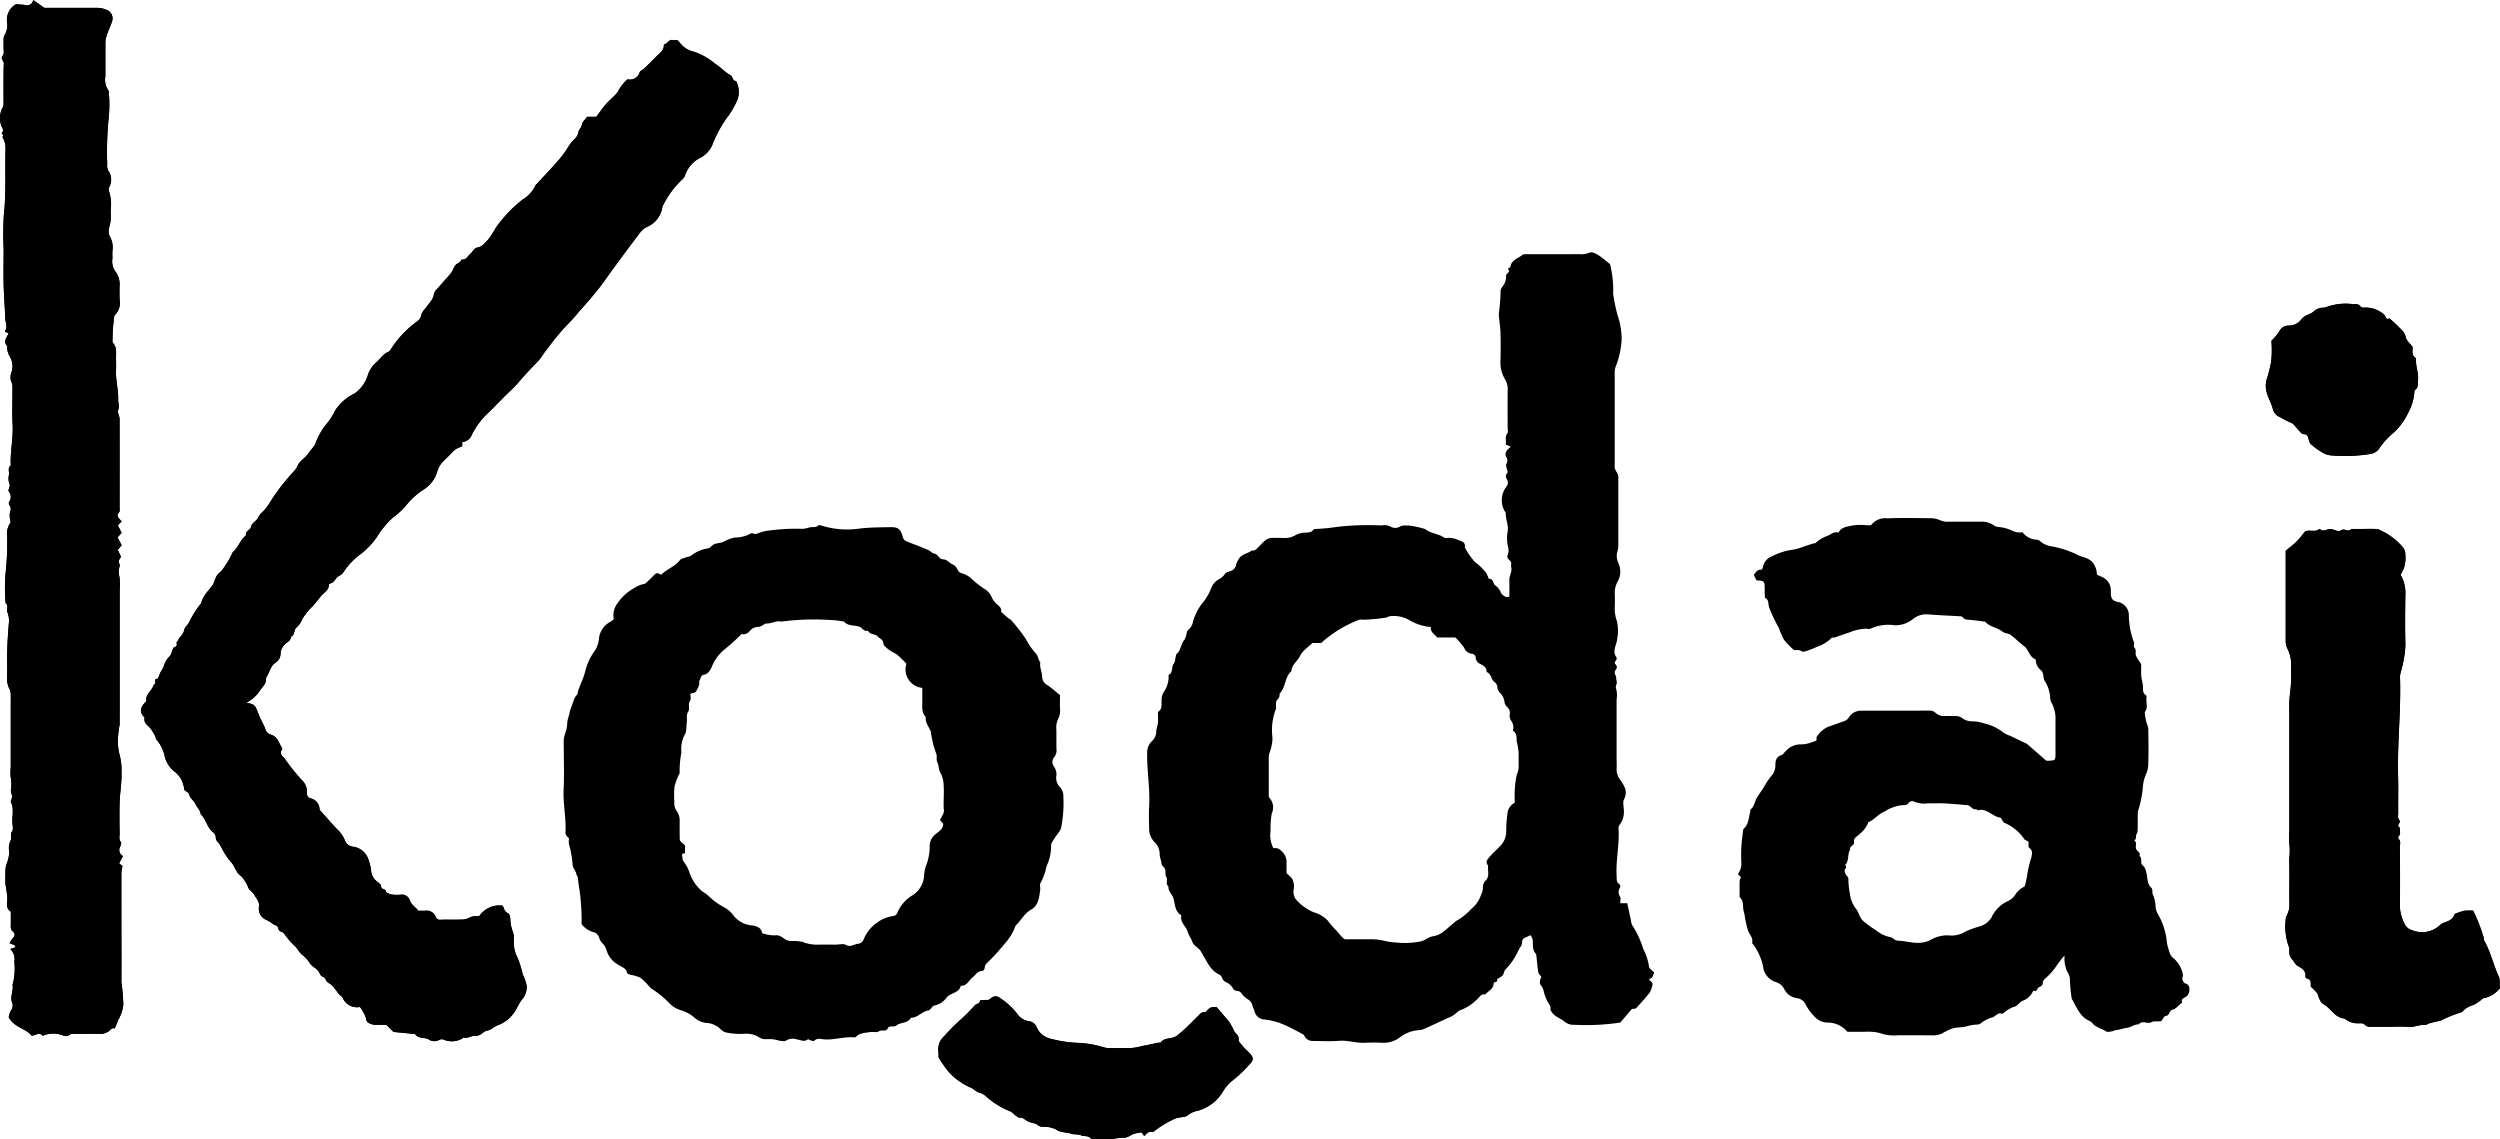
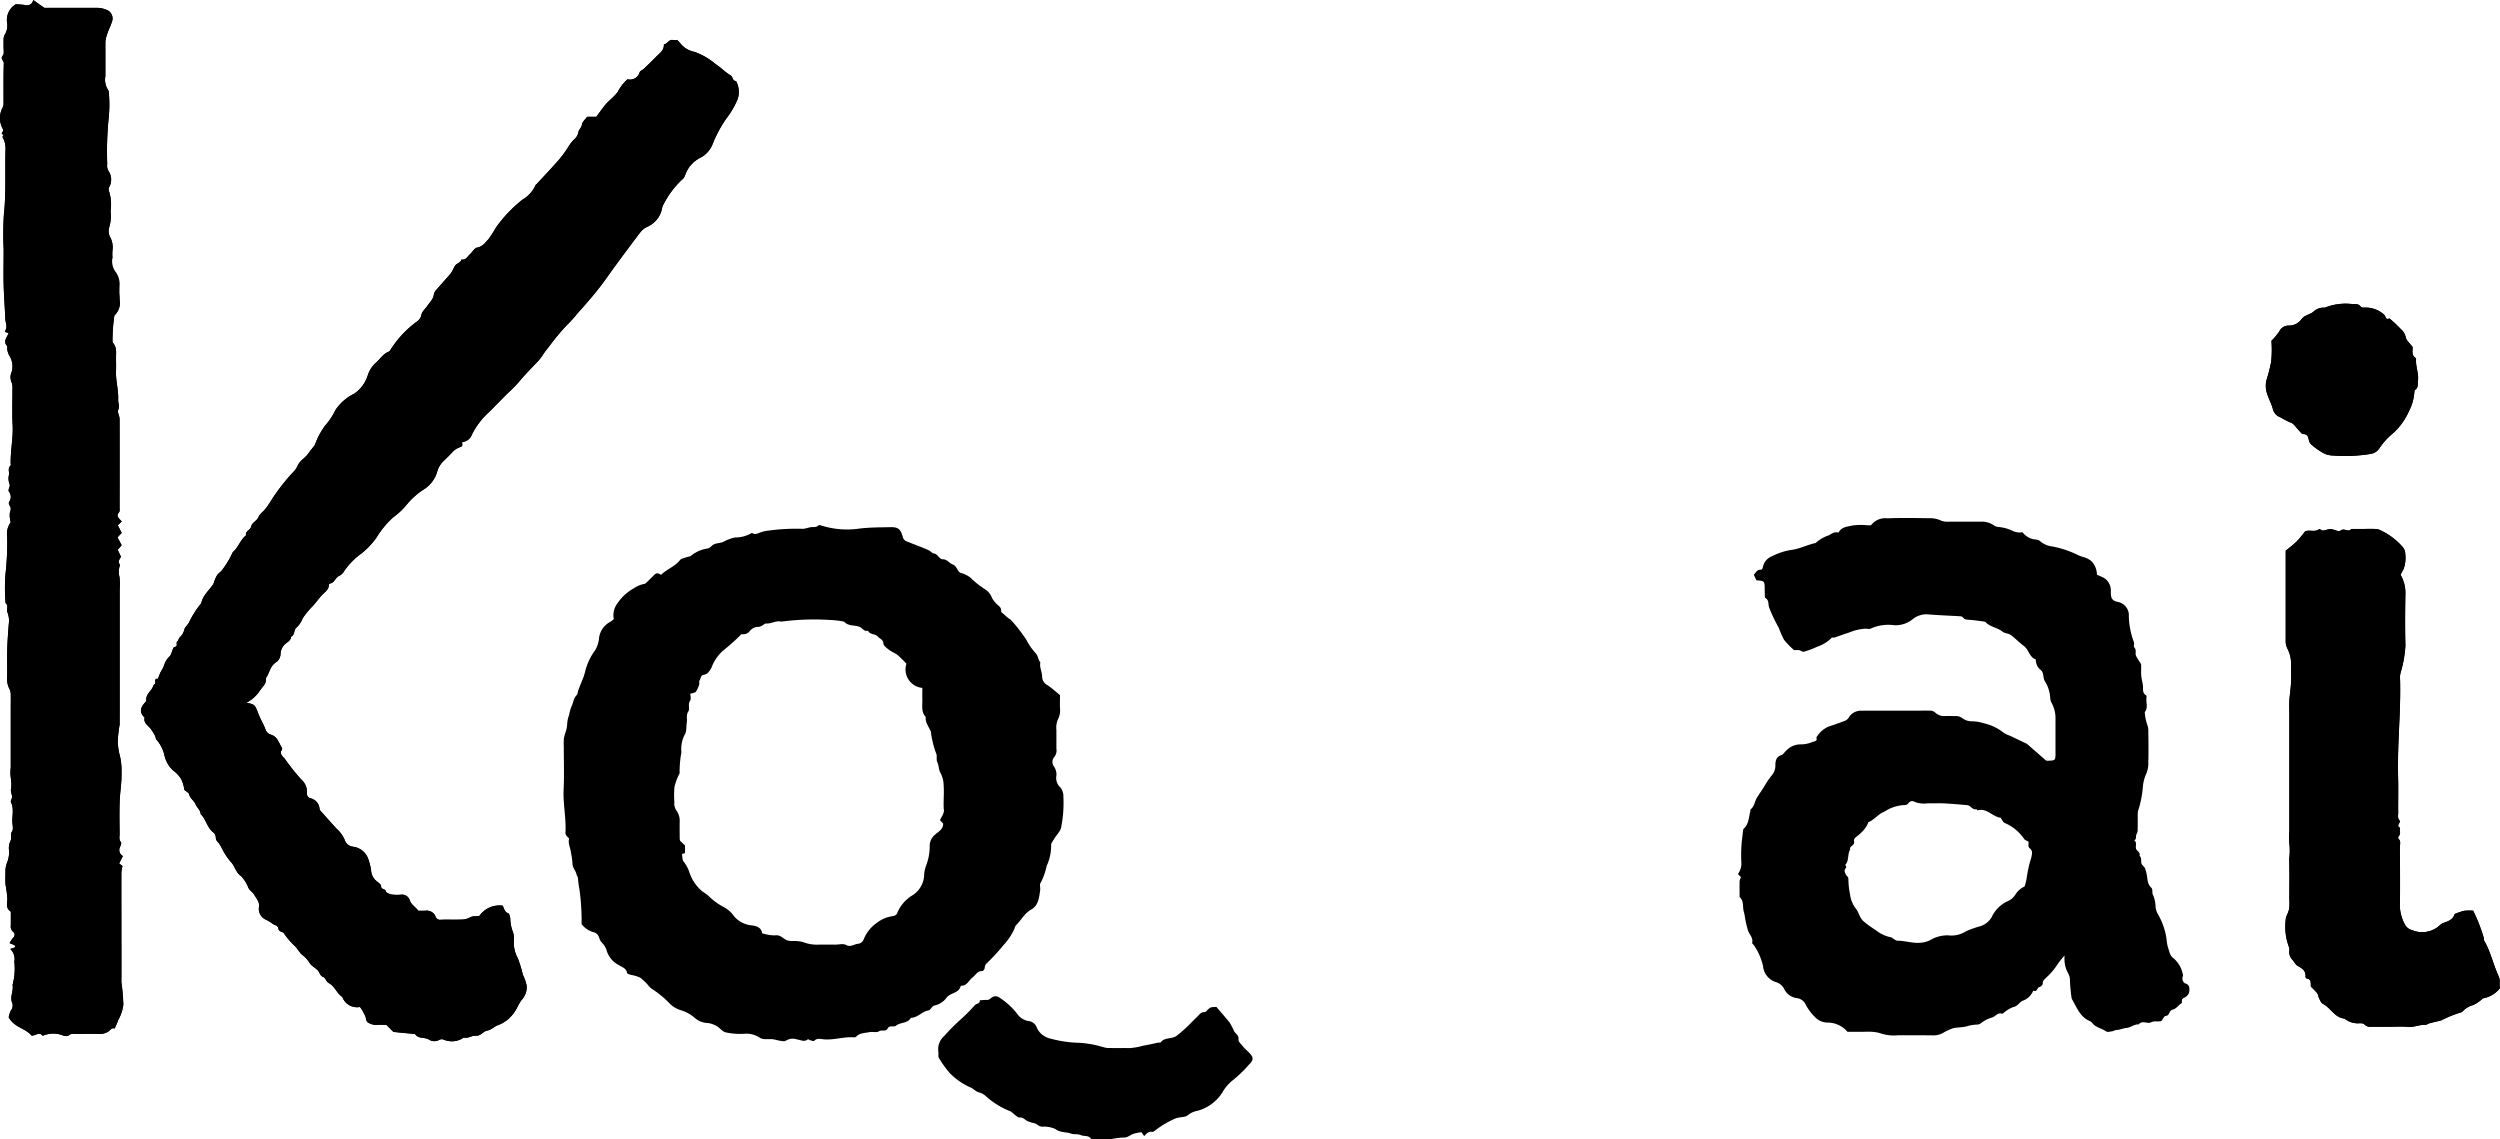
<svg xmlns="http://www.w3.org/2000/svg" id="グループ_828" data-name="グループ 828" width="180" height="82.022" viewBox="0 0 180 82.022">
  <defs>
    <clipPath id="clip-path">
      <rect id="長方形_310" data-name="長方形 310" width="180" height="82.022" fill="none" />
    </clipPath>
  </defs>
  <g id="グループ_827" data-name="グループ 827" clip-path="url(#clip-path)">
    <path id="パス_498" data-name="パス 498" d="M97.142,93.762l1.469.144c.039,0,.1.005.114.03.238.329.645.2.947.355a.731.731,0,0,0,.807.03.365.365,0,0,1,.3,0,1.508,1.508,0,0,0,1.3-.066c.054-.026.113-.1.154-.085.305.082.556-.161.847-.133.348.033.535-.315.808-.364.33-.059.521-.309.8-.4a2.406,2.406,0,0,0,1.143-.891c.235-.3.34-.677.605-.979a1.35,1.35,0,0,0,.309-.962,3.055,3.055,0,0,0-.273-.79,9.148,9.148,0,0,0-.368-1.2,2.3,2.3,0,0,1-.282-1.235,1.474,1.474,0,0,0-.055-.617,2.828,2.828,0,0,1-.2-.946c0-.149-.061-.4-.156-.43-.28-.1-.28-.356-.394-.548a1.75,1.75,0,0,0-1.675.738c-.232.052-.477-.023-.715.129a1.345,1.345,0,0,1-.645.136c-.47.019-.942-.006-1.413.012a.34.34,0,0,1-.367-.188.681.681,0,0,0-.769-.46c-.167,0-.335,0-.49,0-.2-.275-.5-.422-.607-.746a.6.6,0,0,0-.649-.412,3.037,3.037,0,0,1-.641-.008c-.162-.03-.429-.132-.439-.223-.024-.23-.343-.1-.342-.38,0-.151-.277-.3-.427-.455a1.063,1.063,0,0,1-.291-.652,3.916,3.916,0,0,0-.214-.873,1.344,1.344,0,0,0-1.1-.865.7.7,0,0,1-.594-.5,2.2,2.2,0,0,0-.577-.79c-.383-.417-.759-.841-1.136-1.264a.3.3,0,0,1-.093-.152.831.831,0,0,0-.646-.776.329.329,0,0,1-.258-.371,1.194,1.194,0,0,0-.407-.979,15.032,15.032,0,0,1-1.2-1.51c-.12-.139-.414-.346-.195-.644a.138.138,0,0,0,0-.125c-.223-.347-.313-.806-.783-.95a.583.583,0,0,1-.41-.4c-.127-.352-.335-.675-.47-1.025-.29-.751-.28-.754-.9-.876a2.635,2.635,0,0,0,1.008-.926c.175-.242.457-.485.4-.855.257-.36.3-.852.711-1.123a.746.746,0,0,0,.341-.633,1.031,1.031,0,0,1,.383-.737c.154-.122.367-.232.37-.484.3-.121.179-.494.406-.669A1.725,1.725,0,0,0,90.615,64a5.208,5.208,0,0,1,.75-.912c.2-.237.393-.48.591-.718s.549-.407.548-.8c0-.03.053-.082.087-.087.326-.054.377-.431.661-.551a.888.888,0,0,0,.363-.356,5.089,5.089,0,0,1,1.21-1.235,5.448,5.448,0,0,0,1.123-1.188,6.436,6.436,0,0,1,1.18-1.426,5.3,5.3,0,0,0,1-.945A5.217,5.217,0,0,1,99.35,54.7a2.263,2.263,0,0,0,.935-1.208,1.715,1.715,0,0,1,.525-.878c.182-.181.37-.357.543-.547a1.377,1.377,0,0,1,.659-.427c.034-.009.061-.048.095-.077V51.29a.794.794,0,0,0,.684-.509,5.5,5.5,0,0,1,1.119-1.531c.286-.257.548-.542.82-.815.257-.257.5-.526.775-.769a8.262,8.262,0,0,0,.746-.781c.437-.511.9-.988,1.367-1.473a4.212,4.212,0,0,0,.321-.443,4.643,4.643,0,0,1,.333-.439,17.471,17.471,0,0,1,1.342-1.633,9.438,9.438,0,0,0,.838-.926c.561-.619,1.107-1.248,1.617-1.908.348-.45.665-.924,1-1.382.618-.837,1.234-1.675,1.867-2.5a1.366,1.366,0,0,1,.48-.381,1.823,1.823,0,0,0,1.078-1.331.865.865,0,0,1,.128-.331,6.462,6.462,0,0,1,1.287-1.719.721.721,0,0,0,.245-.344,2.183,2.183,0,0,1,1.115-1.26,1.923,1.923,0,0,0,.823-.87A9.14,9.14,0,0,1,121.122,28a5.99,5.99,0,0,0,.815-1.4,1.623,1.623,0,0,0-.119-1.3c-.269,0-.209-.313-.4-.412a3.974,3.974,0,0,1-.541-.4,6.811,6.811,0,0,0-.585-.45,4.762,4.762,0,0,0-1.455-.833,1.747,1.747,0,0,1-1.07-.669,1.847,1.847,0,0,0-.188-.19,1.715,1.715,0,0,1-.31,0c-.3-.054-.385.3-.643.313.032.414-.283.618-.525.863q-.441.446-.893.881c-.1.1-.285.158-.327.273a.72.72,0,0,1-.872.5,3.154,3.154,0,0,0-.707.915c-.241.322-.58.57-.848.875-.24.274-.443.581-.691.911h-.66c-.134.187-.348.359-.376.558-.034.234-.233.375-.252.536a.871.871,0,0,1-.3.525,2.976,2.976,0,0,0-.421.53,6.785,6.785,0,0,1-.764,1.032c-.484.556-.995,1.088-1.494,1.631-.043.047-.106.086-.124.141a2.281,2.281,0,0,1-.923,1.01,9.682,9.682,0,0,0-1.921,2.024,8.41,8.41,0,0,1-.521.812c-.233.249-.426.55-.835.621-.19.033-.329.319-.506.474s-.29.447-.613.377c-.057.242-.325.267-.449.437a2.375,2.375,0,0,0-.145.261,1.808,1.808,0,0,1-.178.311c-.327.381-.667.751-.994,1.132a.755.755,0,0,0-.219.354c-.03.359-.287.573-.465.838-.147.219-.39.415-.433.651a.764.764,0,0,1-.343.5A7.458,7.458,0,0,0,96.94,44.66a.332.332,0,0,1-.136.134c-.413.162-.622.557-.945.821a2.036,2.036,0,0,0-.565.922,2.5,2.5,0,0,1-.959,1.275,3.425,3.425,0,0,0-1.368,1.2,4.589,4.589,0,0,1-.73,1.1,5.34,5.34,0,0,0-.668,1.207,2.131,2.131,0,0,1-.094.217c-.145.2-.313.382-.449.586-.219.33-.614.5-.772.889a1.548,1.548,0,0,1-.269.4,14.139,14.139,0,0,0-1.726,2.24,4.12,4.12,0,0,1-.316.447c-.16.214-.4.35-.515.622-.112.254-.46.37-.526.681-.053.247-.433.3-.358.612-.366.287-.512.741-.817,1.075-.069.076-.165.15-.191.241a5.97,5.97,0,0,1-.681,1.131c-.086.163-.286.262-.394.418a2.6,2.6,0,0,0-.215.487,1.007,1.007,0,0,1-.065.165c-.3.453-.752.807-.863,1.377,0,.017-.03.029-.044.046a6.7,6.7,0,0,0-.832,1.325c-.085.181-.286.318-.335.5a1.136,1.136,0,0,1-.328.575c-.084.078-.1.229-.191.3-.127.1.106.356-.2.4-.092.012-.149.292-.223.448a.729.729,0,0,1-.108.21,1.441,1.441,0,0,0-.414.666,3,3,0,0,1-.247.475c-.076.159-.135.326-.2.49-.349-.039-.075.319-.258.407-.071.034-.091.17-.141.255-.173.291-.489.514-.43.915a.077.077,0,0,1-.024.053c-.35.358-.568.727-.1,1.158-.1.392.231.55.423.79a3.978,3.978,0,0,1,.345.562c.038.068.021.18.071.224a2.582,2.582,0,0,1,.593,1.171,2.06,2.06,0,0,0,.636,1.078,2.145,2.145,0,0,1,.558.6,2.488,2.488,0,0,1,.233.784c.146.127.315.2.34.31.071.307.36.465.46.711s.363.435.377.732c.4.362.451.967.9,1.3a.5.5,0,0,1,.187.362c-.009.207.119.3.224.428a2.757,2.757,0,0,1,.185.308,4.909,4.909,0,0,0,.65,1.007c.325.311.373.8.756,1.046a.471.471,0,0,1,.123.141,2.494,2.494,0,0,1,.373.614c.077.276.337.372.453.585.151.278.407.5.342.892a.857.857,0,0,0,.5.909,2.511,2.511,0,0,1,.461.275c.144.131.414.114.444.38.027.239.319.188.4.337a5.577,5.577,0,0,0,.822.944c.163.184.284.409.462.575a2.181,2.181,0,0,1,.526.546c.155.3.493.405.681.669.1.139.113.322.334.4.16.059.226.352.388.433.451.226.575.752.985,1a1.123,1.123,0,0,0,1.274.725,3.783,3.783,0,0,1,.4.709c.056.18.036.368.252.453a1.142,1.142,0,0,0,.526.132c.251-.02.5-.005.72-.005l.5.5" transform="translate(-68.825 -19.47)" />
-     <path id="パス_499" data-name="パス 499" d="M.619,23.983c-.12.327-.415.583-.109.928.032.036.008.124.008.187a1.3,1.3,0,0,0,.155.514,1.421,1.421,0,0,1,.169,1.163.954.954,0,0,0,0,.779.793.793,0,0,1,.057.3c0,.92-.035,1.843.013,2.761.049.933-.168,1.845-.139,2.773,0,.043.018.108,0,.125-.228.186-.1.437-.122.657a1.205,1.205,0,0,0,.016.631c.136.239-.137.422-.015.608a.6.6,0,0,1,0,.736.261.261,0,0,0,.032.235c.15.2.087.362.022.576a1.78,1.78,0,0,0,.065.631c0,.033-.029.075-.054.1a1.409,1.409,0,0,0-.2.945,19.828,19.828,0,0,1-.1,2.52,12,12,0,0,0-.023,2.115c0,.06,0,.141.035.175.189.182.044.409.095.605a1.868,1.868,0,0,1,.131.654c-.058.666-.108,1.333-.129,2-.021.684,0,1.37-.008,2.054a1.579,1.579,0,0,0,.187.889.909.909,0,0,1,.071.418c.01.278,0,.556,0,.835v4.366a2.941,2.941,0,0,0,.016.83,2.3,2.3,0,0,1-.011.8,2.059,2.059,0,0,0,.076.351.649.649,0,0,1,0,.218c-.018.1-.1.218-.072.283.257.506.062,1.04.116,1.557.02.188.066.433-.027.56-.166.228-.009.474-.108.665a1.166,1.166,0,0,0-.11.722,2.054,2.054,0,0,1-.159.9,1.6,1.6,0,0,0-.1.468c0,.364-.022.729.005,1.091a7.739,7.739,0,0,1,.131,1.039c-.016.3-.12.645.221.873.043.029.026.158.027.24,0,.257,0,.514,0,.77a.493.493,0,0,0,.155.453c.184.151.135.322-.023.481a2.444,2.444,0,0,0-.221.343l.366.15.059.146-.376.127a1,1,0,0,1,.295.914A4.551,4.551,0,0,1,.9,70.926c.089.435-.221.861-.011,1.312a.585.585,0,0,1-.108.525,1.744,1.744,0,0,0-.158.485c.407.742,1.227.79,1.642,1.315.3.023.542-.3.787,0,.008.011.045.009.062,0a1.87,1.87,0,0,1,1.437,0c.117.037.3.059.374,0,.209-.192.442-.109.662-.114.556-.012,1.113-.018,1.669,0a1.23,1.23,0,0,0,.462-.133c.192-.063.266-.361.535-.26.076-.176.151-.352.226-.529.008-.018,0-.043.012-.059a2.9,2.9,0,0,0,.381-1.128,13.142,13.142,0,0,0-.14-1.617c.012-1.477,0-2.954,0-4.431,0-1.156,0-2.312,0-3.467a3.275,3.275,0,0,1,.08-.474l-.242-.188.27-.531a.488.488,0,0,1-.2-.663c.046-.106.112-.286.065-.336-.176-.19-.1-.4-.1-.6-.01-.749-.02-1.5,0-2.247.02-.732.163-1.455.135-2.195A4.223,4.223,0,0,0,8.6,54.293a4.434,4.434,0,0,1-.12-.914,8.7,8.7,0,0,1,.137-1.232c-.006-.3,0-.6,0-.9v-8.8a4.885,4.885,0,0,0-.012-.9,1.539,1.539,0,0,1,.011-.8.164.164,0,0,0,0-.126c-.15-.2-.012-.348.076-.508A.148.148,0,0,0,8.7,40.07l-.229-.485.285-.332-.3-.565.3-.323-.278-.543.28-.28c-.177-.217-.445-.358-.19-.66.065-.078.037-.242.037-.366,0-2.119,0-4.238,0-6.357,0-.218-.174-.476-.1-.644.12-.277-.007-.5,0-.737.029-.7-.183-1.373-.155-2.067.012-.3.006-.6,0-.9-.006-.389.079-.8-.223-1.128a.226.226,0,0,1-.033-.114,13.3,13.3,0,0,1,.131-1.809.166.166,0,0,1,.064-.1,1.235,1.235,0,0,0,.32-1.089c-.011-.342-.013-.685,0-1.027a1.507,1.507,0,0,0-.251-.927A1.29,1.29,0,0,1,8.1,18.575,3.614,3.614,0,0,1,8.1,18a1.513,1.513,0,0,0-.158-.9.926.926,0,0,1-.083-.721,2.881,2.881,0,0,0,.1-1.175,3.164,3.164,0,0,0-.113-1.427.385.385,0,0,1,.013-.309A1.1,1.1,0,0,0,7.8,12.3a.761.761,0,0,1-.083-.48,24.185,24.185,0,0,1,.1-3.29A9.574,9.574,0,0,0,7.84,6.737.389.389,0,0,0,7.795,6.5a1.345,1.345,0,0,1-.209-1.007c0-.813,0-1.627,0-2.44a1.881,1.881,0,0,1,.107-.531c.1-.327.263-.622.36-.945A.662.662,0,0,0,7.6.684,1.688,1.688,0,0,0,6.941.566H3.19L2.391,0A.439.439,0,0,1,1.83.364,6.375,6.375,0,0,0,1.137.31,1.308,1.308,0,0,0,.519,1.687a1.266,1.266,0,0,1-.155.771.734.734,0,0,0-.1.279c-.015.213,0,.428-.006.642s.058.487-.051.613c-.217.251.075.37.068.566C.243,5.54.264,6.526.258,7.51a.575.575,0,0,1-.094.28,1.618,1.618,0,0,0-.052,1.3c.059.143.2.292.026.466-.081.083.241.166.032.294,0,0,.045.085.068.131a1.577,1.577,0,0,1,.158.771c-.045,1.566.055,3.133-.118,4.7a23.017,23.017,0,0,0-.016,2.5c0,.856-.017,1.713,0,2.568.021.817.088,1.634.119,2.451.01.263.169.514.013.8-.1.178.132.151.22.208" transform="translate(0)" />
+     <path id="パス_499" data-name="パス 499" d="M.619,23.983c-.12.327-.415.583-.109.928.032.036.008.124.008.187a1.3,1.3,0,0,0,.155.514,1.421,1.421,0,0,1,.169,1.163.954.954,0,0,0,0,.779.793.793,0,0,1,.057.3c0,.92-.035,1.843.013,2.761.049.933-.168,1.845-.139,2.773,0,.043.018.108,0,.125-.228.186-.1.437-.122.657a1.205,1.205,0,0,0,.016.631c.136.239-.137.422-.015.608a.6.6,0,0,1,0,.736.261.261,0,0,0,.032.235c.15.2.087.362.022.576a1.78,1.78,0,0,0,.065.631c0,.033-.029.075-.054.1a1.409,1.409,0,0,0-.2.945,19.828,19.828,0,0,1-.1,2.52,12,12,0,0,0-.023,2.115c0,.06,0,.141.035.175.189.182.044.409.095.605a1.868,1.868,0,0,1,.131.654c-.058.666-.108,1.333-.129,2-.021.684,0,1.37-.008,2.054a1.579,1.579,0,0,0,.187.889.909.909,0,0,1,.071.418c.01.278,0,.556,0,.835v4.366a2.941,2.941,0,0,0,.016.83,2.3,2.3,0,0,1-.011.8,2.059,2.059,0,0,0,.076.351.649.649,0,0,1,0,.218c-.018.1-.1.218-.072.283.257.506.062,1.04.116,1.557.02.188.066.433-.027.56-.166.228-.009.474-.108.665a1.166,1.166,0,0,0-.11.722,2.054,2.054,0,0,1-.159.9,1.6,1.6,0,0,0-.1.468c0,.364-.022.729.005,1.091a7.739,7.739,0,0,1,.131,1.039c-.016.3-.12.645.221.873.043.029.026.158.027.24,0,.257,0,.514,0,.77a.493.493,0,0,0,.155.453c.184.151.135.322-.023.481a2.444,2.444,0,0,0-.221.343l.366.15.059.146-.376.127a1,1,0,0,1,.295.914A4.551,4.551,0,0,1,.9,70.926c.089.435-.221.861-.011,1.312a.585.585,0,0,1-.108.525,1.744,1.744,0,0,0-.158.485c.407.742,1.227.79,1.642,1.315.3.023.542-.3.787,0,.008.011.045.009.062,0a1.87,1.87,0,0,1,1.437,0c.117.037.3.059.374,0,.209-.192.442-.109.662-.114.556-.012,1.113-.018,1.669,0a1.23,1.23,0,0,0,.462-.133c.192-.063.266-.361.535-.26.076-.176.151-.352.226-.529.008-.018,0-.043.012-.059a2.9,2.9,0,0,0,.381-1.128,13.142,13.142,0,0,0-.14-1.617c.012-1.477,0-2.954,0-4.431,0-1.156,0-2.312,0-3.467a3.275,3.275,0,0,1,.08-.474l-.242-.188.27-.531a.488.488,0,0,1-.2-.663c.046-.106.112-.286.065-.336-.176-.19-.1-.4-.1-.6-.01-.749-.02-1.5,0-2.247.02-.732.163-1.455.135-2.195A4.223,4.223,0,0,0,8.6,54.293a4.434,4.434,0,0,1-.12-.914,8.7,8.7,0,0,1,.137-1.232c-.006-.3,0-.6,0-.9v-8.8a4.885,4.885,0,0,0-.012-.9,1.539,1.539,0,0,1,.011-.8.164.164,0,0,0,0-.126c-.15-.2-.012-.348.076-.508A.148.148,0,0,0,8.7,40.07l-.229-.485.285-.332-.3-.565.3-.323-.278-.543.28-.28c-.177-.217-.445-.358-.19-.66.065-.078.037-.242.037-.366,0-2.119,0-4.238,0-6.357,0-.218-.174-.476-.1-.644.12-.277-.007-.5,0-.737.029-.7-.183-1.373-.155-2.067.012-.3.006-.6,0-.9-.006-.389.079-.8-.223-1.128a.226.226,0,0,1-.033-.114,13.3,13.3,0,0,1,.131-1.809.166.166,0,0,1,.064-.1,1.235,1.235,0,0,0,.32-1.089a1.507,1.507,0,0,0-.251-.927A1.29,1.29,0,0,1,8.1,18.575,3.614,3.614,0,0,1,8.1,18a1.513,1.513,0,0,0-.158-.9.926.926,0,0,1-.083-.721,2.881,2.881,0,0,0,.1-1.175,3.164,3.164,0,0,0-.113-1.427.385.385,0,0,1,.013-.309A1.1,1.1,0,0,0,7.8,12.3a.761.761,0,0,1-.083-.48,24.185,24.185,0,0,1,.1-3.29A9.574,9.574,0,0,0,7.84,6.737.389.389,0,0,0,7.795,6.5a1.345,1.345,0,0,1-.209-1.007c0-.813,0-1.627,0-2.44a1.881,1.881,0,0,1,.107-.531c.1-.327.263-.622.36-.945A.662.662,0,0,0,7.6.684,1.688,1.688,0,0,0,6.941.566H3.19L2.391,0A.439.439,0,0,1,1.83.364,6.375,6.375,0,0,0,1.137.31,1.308,1.308,0,0,0,.519,1.687a1.266,1.266,0,0,1-.155.771.734.734,0,0,0-.1.279c-.015.213,0,.428-.006.642s.058.487-.051.613c-.217.251.075.37.068.566C.243,5.54.264,6.526.258,7.51a.575.575,0,0,1-.094.28,1.618,1.618,0,0,0-.052,1.3c.059.143.2.292.026.466-.081.083.241.166.032.294,0,0,.045.085.068.131a1.577,1.577,0,0,1,.158.771c-.045,1.566.055,3.133-.118,4.7a23.017,23.017,0,0,0-.016,2.5c0,.856-.017,1.713,0,2.568.021.817.088,1.634.119,2.451.01.263.169.514.013.8-.1.178.132.151.22.208" transform="translate(0)" />
    <path id="パス_500" data-name="パス 500" d="M1294.47,323.878a3.72,3.72,0,0,0-.664.008,5.226,5.226,0,0,0-.674.23c-.129.432-.508.534-.869.665a.983.983,0,0,0-.2.144,1.866,1.866,0,0,1-1.987.358.822.822,0,0,1-.485-.332,2.985,2.985,0,0,1-.409-1.374c.026-1.412.014-2.825,0-4.237,0-.22.1-.467-.112-.661-.024-.022,0-.131.029-.166.178-.185.05-.408.087-.608-.327-.167.11-.384-.023-.522-.167-.173-.1-.36-.1-.538-.009-.877.016-1.756-.008-2.632-.067-2.4.225-4.8.136-7.2a1.636,1.636,0,0,1,.069-.355,8.47,8.47,0,0,0,.322-1.861c-.032-1.262-.023-2.525,0-3.788a2.634,2.634,0,0,0-.35-1.321c.083-.156.148-.28.214-.4a2.307,2.307,0,0,0,.131-1.038.847.847,0,0,0-.237-.608,4.824,4.824,0,0,0-1.518-1.136.884.884,0,0,0-.338-.109c-.3-.015-.6-.005-.9-.005h-.9c-.2.286-.495-.094-.754.11-.146.115-.423-.036-.643-.09-.2-.048-.429.083-.649.1-.085.007-.228-.137-.259-.111-.3.249-.658.037-1.008.16-.188.227-.38.5-.611.726-.252.249-.54.461-.795.674,0,2.177,0,4.317,0,6.457a1.233,1.233,0,0,0,.125.592,2.37,2.37,0,0,1,.264,1.11c0,.45.016.9-.006,1.348-.021.433-.094.863-.12,1.3-.02.341,0,.685,0,1.027v8.347a5.075,5.075,0,0,0,.017,1.087,4.5,4.5,0,0,1-.029.925c.031.962.011,1.926.011,2.889a4.492,4.492,0,0,1-.009.7,3.04,3.04,0,0,1-.21.553.444.444,0,0,0-.036.177,4.18,4.18,0,0,0,.229,2.024.554.554,0,0,1,.026.245.8.8,0,0,0,.191.635c.15.149.225.374.436.491.3.164.582.345.535.76a.163.163,0,0,0,.089.131c.377.062.268.362.3.59a4.712,4.712,0,0,1,.451.462c.079.105.083.265.146.386.075.142.148.329.274.392.566.284.839,1,1.553,1.054a1.467,1.467,0,0,0,1.082.336c.118,0,.284.007.344.08a.565.565,0,0,0,.512.174c.428,0,.856,0,1.284,0,.449,0,.9-.033,1.347.009.428.041.812-.168,1.232-.145.108.006.219-.086.332-.119.173-.05.349-.088.524-.13.1-.023.2-.037.292-.069a8.817,8.817,0,0,1,1.431-.579c.071-.011.137-.089.194-.147a1.525,1.525,0,0,1,.681-.378,2.672,2.672,0,0,0,.652-.438.3.3,0,0,1,.1-.058,1.966,1.966,0,0,0,1.185-.728c-.069-.272.044-.555-.1-.853-.392-.842-.575-1.771-1.051-2.582-.028-.048-.008-.123-.02-.184a12.129,12.129,0,0,0-.762-1.95" transform="translate(-1116.398 -258.306)" />
-     <path id="パス_501" data-name="パス 501" d="M540.712,568.463c.173-.2.314-.346.561-.3a.3.3,0,0,0,.212-.095,7.031,7.031,0,0,1,1.336-.811,1.12,1.12,0,0,1,.337-.114c.234-.058.533-.038.688-.179a1.512,1.512,0,0,1,.708-.32,3.085,3.085,0,0,0,1.783-1.321,3,3,0,0,1,.66-.806,8.585,8.585,0,0,0,1.247-1.158c.39-.375.368-.551,0-.924-.135-.137-.283-.263-.405-.411s-.343-.345-.323-.494c.039-.3-.2-.422-.306-.587a6.958,6.958,0,0,0-.331-.638c-.314-.39-.646-.767-.954-1.128-.417.016-.416.017-.609.186-.078.068-.165.2-.236.19-.265-.027-.372.171-.518.311-.232.222-.453.455-.683.679a9.908,9.908,0,0,1-.8.7c-.352.277-.868.091-1.159.481-.033.045-.161.01-.24.03-.35.088-.709.157-1.058.221a4.766,4.766,0,0,1-.9.165c-.557-.006-1.113,0-1.67-.006a3.526,3.526,0,0,1-.349-.083,7.4,7.4,0,0,0-1.61-.288,8.465,8.465,0,0,1-2.012-.278,1.6,1.6,0,0,1-.7-.309,1.415,1.415,0,0,1-.4-.535.7.7,0,0,0-.595-.448,1.223,1.223,0,0,1-.766-.467,5.032,5.032,0,0,0-1.29-1.2.463.463,0,0,0-.611,0c-.1.077-.178.16-.328.149a3.574,3.574,0,0,0-.5.028c.015.252-.244.229-.36.351a12.96,12.96,0,0,1-1.138,1.131,14.451,14.451,0,0,0-1.072,1.094,1.241,1.241,0,0,0-.418,1.11c.028.163-.032.383.055.487a7.794,7.794,0,0,0,.752,1.048,4.784,4.784,0,0,0,1.5,1.049c.221.078.4.312.618.358a1.173,1.173,0,0,1,.431.214,5.892,5.892,0,0,0,1.726,1.107c.183.045.328.234.5.35.081.057.177.147.259.138.219-.022.34.1.5.217a1.9,1.9,0,0,0,.5.178.688.688,0,0,1,.273.109.552.552,0,0,0,.391.154,1.973,1.973,0,0,1,.942.181c.348.269.742.184,1.1.316.221.082.471.006.723.117.227.1.544-.015.728.267.02.031.12.011.183.012.15,0,.3,0,.45,0,.278,0,.558.017.835,0a5.546,5.546,0,0,1,.845-.11c.308.026.49-.177.731-.266a4,4,0,0,1,.582-.117l.2.281" transform="translate(-458.328 -486.663)" />
    <path id="パス_502" data-name="パス 502" d="M1280.406,173.437c-.192-.26-.442-.458-.484-.694a1.028,1.028,0,0,0-.342-.57c-.134-.138-.269-.276-.409-.408s-.281-.25-.422-.375c-.288.155-.265-.18-.386-.27a2,2,0,0,0-1.466-.505.274.274,0,0,1-.22-.071c-.149-.216-.363-.185-.571-.18a4,4,0,0,0-2.012.256,1.046,1.046,0,0,0-.829.3c-.258.213-.608.222-.833.512a1.124,1.124,0,0,1-.951.478.718.718,0,0,0-.652.4,4.116,4.116,0,0,1-.562.68.139.139,0,0,0-.011.044,8.324,8.324,0,0,1-.02,1.473,10.911,10.911,0,0,1-.34,1.329,1.736,1.736,0,0,0,.051.984c.111.367.3.7.4,1.053a.863.863,0,0,0,.572.646,5.525,5.525,0,0,0,.691.359c.25.063.43.394.644.6.09.088.188.243.279.241.352-.008.365.238.427.471a.5.5,0,0,0,.143.258,4.981,4.981,0,0,0,.943.665,1.606,1.606,0,0,0,.639.149,11.44,11.44,0,0,0,2.707-.116.915.915,0,0,0,.61-.372,5.082,5.082,0,0,1,1.059-1.16,4.806,4.806,0,0,0,1.093-1.541,3.528,3.528,0,0,0,.384-1.318c0-.078.013-.194.062-.225.251-.161.164-.407.2-.631.077-.53-.168-1.028-.135-1.552a.142.142,0,0,0-.037-.11c-.34-.224-.176-.575-.215-.81" transform="translate(-1106.707 -148.47)" />
    <path id="パス_503" data-name="パス 503" d="M97.142,93.762l-.5-.5c-.215,0-.469-.015-.72.005a1.142,1.142,0,0,1-.526-.132c-.216-.085-.2-.274-.252-.453a3.783,3.783,0,0,0-.4-.709,1.123,1.123,0,0,1-1.274-.725c-.41-.251-.534-.777-.985-1-.162-.081-.228-.373-.388-.433-.221-.082-.235-.265-.334-.4-.188-.264-.525-.366-.681-.669a2.181,2.181,0,0,0-.526-.546c-.178-.165-.3-.391-.462-.575a5.577,5.577,0,0,1-.822-.944c-.083-.149-.375-.1-.4-.337-.03-.266-.3-.249-.444-.38a2.511,2.511,0,0,0-.461-.275.857.857,0,0,1-.5-.909c.065-.387-.19-.614-.342-.892-.117-.214-.376-.309-.453-.585a2.494,2.494,0,0,0-.373-.614.471.471,0,0,0-.123-.141c-.383-.25-.432-.735-.756-1.046a4.909,4.909,0,0,1-.65-1.007,2.757,2.757,0,0,0-.185-.308c-.105-.128-.233-.221-.224-.428a.5.5,0,0,0-.187-.362c-.452-.334-.5-.938-.9-1.3-.014-.3-.272-.471-.377-.732s-.388-.4-.46-.711c-.025-.108-.194-.182-.34-.31a2.488,2.488,0,0,0-.233-.784,2.145,2.145,0,0,0-.558-.6,2.06,2.06,0,0,1-.636-1.078,2.582,2.582,0,0,0-.593-1.171c-.05-.044-.034-.156-.071-.224a3.978,3.978,0,0,0-.345-.562c-.192-.239-.519-.4-.423-.79-.465-.43-.247-.8.1-1.158a.077.077,0,0,0,.024-.053c-.06-.4.256-.624.43-.915.051-.085.07-.221.141-.255.183-.088-.09-.447.258-.407.067-.164.126-.331.2-.49a3.005,3.005,0,0,0,.247-.475,1.441,1.441,0,0,1,.414-.666.729.729,0,0,0,.108-.21c.074-.157.131-.437.223-.448.309-.04.077-.293.2-.4.087-.071.107-.221.191-.3a1.136,1.136,0,0,0,.328-.575c.049-.184.249-.321.335-.5a6.7,6.7,0,0,1,.832-1.325c.013-.017.04-.028.044-.046.11-.571.566-.924.863-1.377a1.007,1.007,0,0,0,.065-.165,2.6,2.6,0,0,1,.215-.487c.108-.156.308-.255.394-.418a5.97,5.97,0,0,0,.681-1.131c.025-.091.121-.165.191-.241.3-.334.45-.788.817-1.075-.075-.317.305-.365.358-.612.067-.311.415-.427.526-.681.119-.272.354-.407.515-.622a4.12,4.12,0,0,0,.316-.447,14.139,14.139,0,0,1,1.726-2.24,1.548,1.548,0,0,0,.269-.4c.158-.387.553-.559.772-.889.136-.2.3-.387.449-.586a2.131,2.131,0,0,0,.094-.217,5.339,5.339,0,0,1,.668-1.207,4.589,4.589,0,0,0,.73-1.1,3.425,3.425,0,0,1,1.368-1.2,2.5,2.5,0,0,0,.959-1.275,2.036,2.036,0,0,1,.565-.922c.323-.263.531-.658.945-.821a.332.332,0,0,0,.136-.134,7.458,7.458,0,0,1,1.888-2.026.764.764,0,0,0,.343-.5c.043-.235.285-.432.433-.651.178-.265.435-.479.465-.838a.755.755,0,0,1,.219-.354c.327-.381.667-.751.994-1.132a1.808,1.808,0,0,0,.178-.311,2.375,2.375,0,0,1,.145-.261c.124-.17.392-.195.449-.437.323.07.432-.217.613-.377s.316-.441.506-.474c.409-.071.6-.372.835-.621a8.41,8.41,0,0,0,.521-.812,9.682,9.682,0,0,1,1.921-2.024,2.281,2.281,0,0,0,.923-1.01c.019-.055.082-.094.124-.141.5-.542,1.01-1.075,1.494-1.631a6.785,6.785,0,0,0,.764-1.032,2.977,2.977,0,0,1,.421-.53.871.871,0,0,0,.3-.525c.019-.16.219-.3.252-.536.028-.2.242-.371.376-.558h.66c.248-.331.451-.638.691-.911.268-.3.607-.552.848-.875a3.154,3.154,0,0,1,.707-.915.72.72,0,0,0,.872-.5c.042-.115.223-.174.327-.273q.452-.434.893-.881c.243-.245.557-.449.525-.863.257-.014.347-.368.643-.313a1.715,1.715,0,0,0,.31,0,1.847,1.847,0,0,1,.188.19,1.747,1.747,0,0,0,1.07.669,4.762,4.762,0,0,1,1.455.833,6.811,6.811,0,0,1,.585.45,3.974,3.974,0,0,0,.541.4c.187.1.126.411.4.412a1.623,1.623,0,0,1,.119,1.3,5.99,5.99,0,0,1-.815,1.4,9.14,9.14,0,0,0-1.029,1.948,1.923,1.923,0,0,1-.823.87,2.183,2.183,0,0,0-1.115,1.26.721.721,0,0,1-.245.344,6.462,6.462,0,0,0-1.287,1.719.865.865,0,0,0-.128.331,1.823,1.823,0,0,1-1.078,1.331,1.366,1.366,0,0,0-.48.381c-.632.826-1.249,1.664-1.867,2.5-.338.458-.655.932-1,1.382-.51.66-1.056,1.288-1.617,1.908a9.438,9.438,0,0,1-.838.926,17.472,17.472,0,0,0-1.342,1.633,4.644,4.644,0,0,0-.333.439,4.211,4.211,0,0,1-.321.443c-.463.484-.93.962-1.367,1.473a8.262,8.262,0,0,1-.746.781c-.27.243-.517.512-.775.769-.272.272-.534.558-.82.815a5.5,5.5,0,0,0-1.119,1.531.794.794,0,0,1-.684.509v.271c-.034.029-.06.068-.095.077a1.377,1.377,0,0,0-.659.427c-.173.189-.361.365-.543.547a1.715,1.715,0,0,0-.525.878A2.263,2.263,0,0,1,99.35,54.7a5.217,5.217,0,0,0-1.224,1.077,5.3,5.3,0,0,1-1,.945,6.436,6.436,0,0,0-1.18,1.426,5.448,5.448,0,0,1-1.123,1.188,5.089,5.089,0,0,0-1.21,1.235.888.888,0,0,1-.363.356c-.284.119-.334.5-.661.551-.034.006-.087.057-.087.087,0,.4-.34.553-.548.8s-.392.481-.591.718a5.208,5.208,0,0,0-.75.912,1.725,1.725,0,0,1-.433.651c-.227.175-.106.548-.406.669,0,.251-.216.362-.37.484a1.031,1.031,0,0,0-.383.737.746.746,0,0,1-.341.633c-.416.271-.454.763-.711,1.123.054.37-.229.613-.4.855a2.633,2.633,0,0,1-1.008.926c.622.122.612.126.9.877.135.35.343.673.47,1.025a.583.583,0,0,0,.41.4c.47.144.56.6.783.95a.138.138,0,0,1,0,.125c-.22.3.075.505.195.644a15.032,15.032,0,0,0,1.2,1.51,1.194,1.194,0,0,1,.407.979.329.329,0,0,0,.258.371.831.831,0,0,1,.646.776.3.3,0,0,0,.093.152c.377.423.753.846,1.136,1.264a2.2,2.2,0,0,1,.577.79.7.7,0,0,0,.594.5,1.344,1.344,0,0,1,1.1.865,3.916,3.916,0,0,1,.214.873,1.063,1.063,0,0,0,.291.652c.15.153.427.3.427.455,0,.275.318.149.342.38.01.092.276.193.439.223a3.037,3.037,0,0,0,.641.008.6.6,0,0,1,.649.412c.108.324.407.471.607.746.156,0,.323,0,.49,0a.681.681,0,0,1,.769.46.34.34,0,0,0,.367.188c.47-.018.942.007,1.413-.012a1.345,1.345,0,0,0,.645-.136c.239-.152.483-.077.715-.129a1.75,1.75,0,0,1,1.675-.738c.114.191.115.445.394.548.095.035.157.281.156.43a2.828,2.828,0,0,0,.2.946,1.474,1.474,0,0,1,.055.617,2.3,2.3,0,0,0,.282,1.235,9.148,9.148,0,0,1,.368,1.2,3.055,3.055,0,0,1,.273.79,1.35,1.35,0,0,1-.309.962c-.265.3-.37.675-.605.979a2.406,2.406,0,0,1-1.143.891c-.28.093-.471.344-.8.4-.273.049-.46.4-.808.364-.292-.028-.542.215-.847.133-.041-.011-.1.059-.154.085a1.508,1.508,0,0,1-1.3.066.365.365,0,0,0-.3,0,.731.731,0,0,1-.807-.03c-.3-.152-.708-.026-.947-.355-.018-.025-.074-.026-.114-.03l-1.469-.144" transform="translate(-68.825 -19.47)" />
    <path id="パス_504" data-name="パス 504" d="M.619,23.983c-.087-.058-.317-.03-.22-.208.156-.283,0-.534-.013-.8-.031-.817-.1-1.634-.119-2.451-.022-.856,0-1.712,0-2.568a23.017,23.017,0,0,1,.016-2.5c.172-1.567.072-3.134.118-4.7a1.577,1.577,0,0,0-.158-.771C.214,9.938.166,9.855.169,9.853.378,9.725.056,9.643.137,9.56c.17-.174.033-.323-.026-.466a1.618,1.618,0,0,1,.052-1.3.575.575,0,0,0,.094-.28c.007-.985-.015-1.97.02-2.953.007-.2-.285-.314-.068-.566.109-.126.045-.4.051-.613S.252,2.95.267,2.737a.734.734,0,0,1,.1-.279,1.266,1.266,0,0,0,.155-.771A1.308,1.308,0,0,1,1.137.31,6.375,6.375,0,0,1,1.83.364.439.439,0,0,0,2.391,0l.8.566H6.941A1.688,1.688,0,0,1,7.6.684a.662.662,0,0,1,.454.894c-.1.323-.264.618-.36.945a1.881,1.881,0,0,0-.107.531c0,.813,0,1.627,0,2.44A1.345,1.345,0,0,0,7.795,6.5a.389.389,0,0,1,.045.235,9.574,9.574,0,0,1-.017,1.794,24.185,24.185,0,0,0-.1,3.29.761.761,0,0,0,.083.48,1.1,1.1,0,0,1,.061,1.167.385.385,0,0,0-.013.309A3.164,3.164,0,0,1,7.961,15.2a2.881,2.881,0,0,1-.1,1.175.926.926,0,0,0,.083.721A1.513,1.513,0,0,1,8.1,18a3.614,3.614,0,0,0-.006.577,1.29,1.29,0,0,0,.266,1.044,1.507,1.507,0,0,1,.251.927c-.014.342-.012.685,0,1.027a1.235,1.235,0,0,1-.32,1.089.166.166,0,0,0-.064.1A13.3,13.3,0,0,0,8.1,24.571a.226.226,0,0,0,.033.114c.3.332.217.739.223,1.128,0,.3.011.6,0,.9-.029.694.183,1.367.155,2.067-.01.237.118.46,0,.737-.073.168.1.426.1.644.009,2.119.006,4.238,0,6.357,0,.124.029.288-.037.366-.255.3.013.444.19.66l-.28.28.278.543-.3.323.3.565-.285.332.229.485a.148.148,0,0,1-.017.054c-.088.16-.226.309-.076.508a.164.164,0,0,1,0,.126,1.539,1.539,0,0,0-.011.8,4.885,4.885,0,0,1,.012.9v8.8c0,.3-.005.6,0,.9a8.7,8.7,0,0,0-.137,1.232,4.434,4.434,0,0,0,.12.914,4.223,4.223,0,0,1,.155,1.289c.027.739-.115,1.463-.135,2.195-.021.749-.011,1.5,0,2.247,0,.2-.071.413.1.6.047.05-.019.23-.065.336a.488.488,0,0,0,.2.663l-.27.531.242.188a3.275,3.275,0,0,0-.08.474c-.006,1.156,0,2.312,0,3.467,0,1.477.008,2.954,0,4.431a13.142,13.142,0,0,1,.14,1.617A2.9,2.9,0,0,1,8.5,73.463c-.01.016,0,.041-.012.059-.075.176-.151.352-.226.529-.268-.1-.343.2-.535.26a1.23,1.23,0,0,1-.462.133c-.556-.021-1.113-.016-1.669,0-.221,0-.454-.077-.662.114-.07.064-.257.041-.374,0a1.87,1.87,0,0,0-1.437,0c-.017.008-.054.01-.062,0-.245-.3-.487.022-.787,0-.415-.525-1.235-.573-1.642-1.315a1.744,1.744,0,0,1,.158-.485.585.585,0,0,0,.108-.525c-.21-.45.1-.876.011-1.312a4.551,4.551,0,0,0,.125-1.681,1,1,0,0,0-.295-.914l.376-.127-.059-.146-.366-.15a2.444,2.444,0,0,1,.221-.343c.159-.159.208-.331.023-.481a.493.493,0,0,1-.155-.453c0-.257,0-.514,0-.77,0-.083.017-.211-.027-.24-.341-.229-.237-.573-.221-.873A7.739,7.739,0,0,0,.4,63.708c-.028-.362-.008-.727-.005-1.091a1.6,1.6,0,0,1,.1-.468,2.054,2.054,0,0,0,.159-.9,1.166,1.166,0,0,1,.11-.722c.1-.191-.057-.437.108-.665.092-.127.046-.372.027-.56-.054-.517.141-1.051-.116-1.557-.033-.065.054-.186.072-.283a.649.649,0,0,0,0-.218,2.059,2.059,0,0,1-.076-.351,2.3,2.3,0,0,0,.011-.8,2.941,2.941,0,0,1-.016-.83V50.9c0-.278.007-.557,0-.835A.909.909,0,0,0,.7,49.644a1.579,1.579,0,0,1-.187-.889C.527,48.07.5,47.385.524,46.7c.021-.668.071-1.335.129-2a1.868,1.868,0,0,0-.131-.654c-.051-.2.094-.423-.095-.605-.035-.034-.034-.116-.035-.175A12,12,0,0,1,.415,41.15a19.828,19.828,0,0,0,.1-2.52,1.409,1.409,0,0,1,.2-.945c.025-.029.057-.071.054-.1a1.78,1.78,0,0,1-.065-.631c.065-.214.128-.38-.022-.576a.261.261,0,0,1-.032-.235.6.6,0,0,0,0-.736c-.121-.186.151-.368.015-.608a1.205,1.205,0,0,1-.016-.631c.019-.22-.106-.471.122-.657.021-.017,0-.082,0-.125-.029-.927.188-1.84.139-2.773C.867,29.693.906,28.77.9,27.85a.793.793,0,0,0-.057-.3.954.954,0,0,1,0-.779,1.421,1.421,0,0,0-.169-1.163A1.3,1.3,0,0,1,.519,25.1c0-.064.024-.151-.008-.187-.306-.344-.011-.6.109-.928" transform="translate(0)" />
    <path id="パス_505" data-name="パス 505" d="M1294.47,323.878a12.129,12.129,0,0,1,.762,1.95c.012.061-.008.136.02.184.476.811.659,1.74,1.051,2.582.139.3.026.581.1.853a1.966,1.966,0,0,1-1.185.728.3.3,0,0,0-.1.058,2.672,2.672,0,0,1-.652.438,1.525,1.525,0,0,0-.681.378c-.057.058-.123.136-.194.147a8.817,8.817,0,0,0-1.431.579c-.094.032-.195.046-.292.069-.175.042-.351.08-.524.13-.114.033-.224.125-.332.119-.42-.023-.8.186-1.232.145-.445-.042-.9-.009-1.347-.009-.428,0-.856,0-1.284,0a.565.565,0,0,1-.512-.174c-.06-.073-.226-.08-.344-.08a1.467,1.467,0,0,1-1.082-.336c-.714-.058-.987-.77-1.553-1.054-.126-.063-.2-.25-.274-.392-.064-.121-.067-.281-.146-.386a4.712,4.712,0,0,0-.451-.462c-.029-.228.079-.528-.3-.59a.163.163,0,0,1-.089-.131c.047-.415-.238-.6-.535-.76-.21-.116-.286-.342-.436-.491a.8.8,0,0,1-.191-.635.554.554,0,0,0-.026-.245,4.18,4.18,0,0,1-.229-2.024.444.444,0,0,1,.036-.177,3.04,3.04,0,0,0,.21-.553,4.492,4.492,0,0,0,.009-.7c0-.963.02-1.927-.011-2.889a4.5,4.5,0,0,0,.029-.925,5.075,5.075,0,0,1-.017-1.087v-8.347c0-.342-.016-.686,0-1.027.026-.433.1-.863.12-1.3.021-.448,0-.9.006-1.348a2.37,2.37,0,0,0-.264-1.11,1.233,1.233,0,0,1-.125-.592c0-2.14,0-4.28,0-6.457.254-.213.543-.425.795-.674.231-.229.422-.5.611-.726.35-.123.71.089,1.008-.16.031-.026.174.118.259.111.22-.018.454-.15.649-.1.22.054.5.205.643.09.259-.2.55.177.754-.11h.9c.3,0,.6-.01.9.005a.884.884,0,0,1,.338.109,4.824,4.824,0,0,1,1.518,1.136.847.847,0,0,1,.237.608,2.307,2.307,0,0,1-.131,1.038c-.067.123-.132.248-.214.4a2.634,2.634,0,0,1,.35,1.321c-.021,1.262-.029,2.526,0,3.788a8.47,8.47,0,0,1-.322,1.861,1.636,1.636,0,0,0-.069.355c.088,2.4-.2,4.8-.136,7.2.024.877,0,1.755.008,2.632,0,.179-.066.365.1.538.133.138-.3.355.023.522-.037.2.091.423-.087.608-.034.035-.052.144-.029.166.21.195.11.441.112.661.009,1.413.022,2.825,0,4.237a2.985,2.985,0,0,0,.409,1.374.822.822,0,0,0,.485.332,1.866,1.866,0,0,0,1.987-.358.983.983,0,0,1,.2-.144c.361-.131.74-.232.869-.665a5.226,5.226,0,0,1,.674-.23,3.72,3.72,0,0,1,.664-.008" transform="translate(-1116.398 -258.306)" />
    <path id="パス_506" data-name="パス 506" d="M540.712,568.463l-.2-.281a4,4,0,0,0-.582.117c-.242.089-.423.291-.731.266a5.546,5.546,0,0,0-.845.11c-.277.021-.556,0-.835,0-.15,0-.3,0-.45,0-.063,0-.163.019-.183-.012-.184-.283-.5-.168-.728-.267-.253-.111-.5-.035-.723-.117-.355-.131-.749-.047-1.1-.316a1.973,1.973,0,0,0-.942-.181.552.552,0,0,1-.391-.154.688.688,0,0,0-.273-.109,1.9,1.9,0,0,1-.5-.178c-.156-.113-.276-.239-.5-.217-.081.008-.177-.082-.259-.138-.167-.117-.313-.305-.5-.35a5.892,5.892,0,0,1-1.726-1.107,1.173,1.173,0,0,0-.431-.214c-.221-.046-.4-.28-.618-.358a4.784,4.784,0,0,1-1.5-1.049,7.794,7.794,0,0,1-.752-1.048c-.087-.1-.027-.323-.055-.487a1.241,1.241,0,0,1,.418-1.11,14.451,14.451,0,0,1,1.072-1.094,12.96,12.96,0,0,0,1.138-1.131c.116-.123.375-.1.36-.351a3.574,3.574,0,0,1,.5-.028c.149.011.225-.073.328-.149a.463.463,0,0,1,.611,0,5.032,5.032,0,0,1,1.29,1.2,1.223,1.223,0,0,0,.766.467.7.7,0,0,1,.595.448,1.415,1.415,0,0,0,.4.535,1.6,1.6,0,0,0,.7.309,8.465,8.465,0,0,0,2.012.278,7.4,7.4,0,0,1,1.61.288,3.526,3.526,0,0,0,.349.083c.556.009,1.113,0,1.67.006a4.766,4.766,0,0,0,.9-.165c.349-.063.708-.132,1.058-.221.079-.02.207.014.24-.03.291-.389.807-.2,1.159-.481a9.908,9.908,0,0,0,.8-.7c.23-.224.451-.457.683-.679.147-.14.253-.338.518-.311.072.007.159-.121.236-.19.193-.169.193-.17.609-.186.307.362.639.738.954,1.128a6.958,6.958,0,0,1,.331.638c.105.165.344.29.306.587-.019.149.2.339.323.494s.27.274.405.411c.369.373.391.549,0,.924A8.585,8.585,0,0,1,547,564.512a3,3,0,0,0-.66.806,3.085,3.085,0,0,1-1.783,1.321,1.512,1.512,0,0,0-.708.32c-.155.141-.455.121-.688.179a1.12,1.12,0,0,0-.337.114,7.031,7.031,0,0,0-1.336.811.3.3,0,0,1-.212.095c-.246-.042-.387.107-.561.3" transform="translate(-458.328 -486.663)" />
    <path id="パス_507" data-name="パス 507" d="M1280.406,173.437c.039.235-.125.586.215.81a.142.142,0,0,1,.037.11c-.034.524.211,1.022.135,1.552-.032.223.055.47-.2.631-.049.032-.059.147-.062.225a3.528,3.528,0,0,1-.384,1.318,4.806,4.806,0,0,1-1.093,1.541,5.082,5.082,0,0,0-1.059,1.16.915.915,0,0,1-.61.372,11.44,11.44,0,0,1-2.707.116,1.606,1.606,0,0,1-.639-.149,4.981,4.981,0,0,1-.943-.665.5.5,0,0,1-.143-.258c-.062-.233-.076-.479-.427-.471-.091,0-.189-.153-.279-.241-.214-.21-.394-.54-.644-.6a5.525,5.525,0,0,1-.691-.359.863.863,0,0,1-.572-.646c-.093-.349-.286-.685-.4-1.053a1.736,1.736,0,0,1-.051-.984,10.911,10.911,0,0,0,.34-1.329,8.324,8.324,0,0,0,.02-1.473.139.139,0,0,1,.011-.044,4.116,4.116,0,0,0,.563-.68.718.718,0,0,1,.652-.4,1.124,1.124,0,0,0,.951-.478c.225-.291.575-.3.833-.512a1.046,1.046,0,0,1,.829-.3,4,4,0,0,1,2.012-.256c.208,0,.422-.036.571.18a.274.274,0,0,0,.22.071,2,2,0,0,1,1.466.505c.121.09.1.425.386.27.141.125.285.246.422.375s.275.27.409.408a1.028,1.028,0,0,1,.342.57c.042.236.293.434.484.694" transform="translate(-1106.707 -148.47)" />
-     <path id="パス_508" data-name="パス 508" d="M679.091,193.678c.316-.017.284-.29.388-.448-.142-.158-.371-.3-.377-.441a3.97,3.97,0,0,0-.41-1.251,6.717,6.717,0,0,0-.8-1.724.93.93,0,0,1-.089-.347c-.09-.408-.178-.816-.27-1.235h-.5c0-.173.053-.35-.011-.462a.581.581,0,0,1,0-.675.234.234,0,0,0-.044-.226c-.248-.158-.195-.4-.208-.626-.065-1.143.221-2.272.134-3.416a.338.338,0,0,1,.069-.225,1.523,1.523,0,0,0,.314-1.092c-.006-.257-.089-.561.017-.761.3-.568.007-.986-.271-1.4a1.207,1.207,0,0,1-.265-.793c.018-.234,0-.471,0-.706v-4.3a1.7,1.7,0,0,0-.019-.7c-.121-.24.09-.406.023-.611-.044-.134-.015-.3-.076-.418a.326.326,0,0,1,.012-.4.269.269,0,0,0-.02-.392c-.1-.1-.038-.176.031-.269.043-.058.074-.186.041-.231-.349-.467.035-.917.057-1.366a2.882,2.882,0,0,0-.05-1.316,2.592,2.592,0,0,1-.132-.91c.017-.342.013-.685,0-1.027a1.693,1.693,0,0,1,.17-.766,1.48,1.48,0,0,0,.118-1.346,1.293,1.293,0,0,1-.131-.764,2.458,2.458,0,0,0,.1-.465c0-1.627,0-3.254,0-4.881a.754.754,0,0,0-.134-.522.733.733,0,0,1-.126-.527q0-3.308,0-6.616a1.249,1.249,0,0,1,.114-.531,6.491,6.491,0,0,0,.385-1.827,5.458,5.458,0,0,0-.3-1.794,13.155,13.155,0,0,1-.313-1.536,7.322,7.322,0,0,0-.226-2.122c-.216-.17-.486-.4-.773-.6-.215-.153-.522-.317-.721-.216a1.478,1.478,0,0,1-.73.1c-1.242.012-2.483,0-3.725.008-.123,0-.284-.018-.361.048-.3.26-.778.349-.857.839-.006.034-.052.072-.089.089-.175.085.024.194-.019.272-.058.106-.222.212-.207.292a1.119,1.119,0,0,1-.269.8c-.049.086-.133.184-.122.266a15.837,15.837,0,0,1-.13,1.682c.011.433.1.863.117,1.3.021.706.02,1.413,0,2.119a2.3,2.3,0,0,0,.321,1.282,1.369,1.369,0,0,1,.2.753c-.013.92-.005,1.841-.005,2.762,0,.128.052.3-.01.378-.21.274-.076.559-.124.823l.369.152c-.291.224-.483.463-.337.734a.449.449,0,0,1,.012.5c-.069.143.056.378.088.572a.151.151,0,0,1-.035.112c-.137.148-.1.276-.012.445a.433.433,0,0,1-.044.519,1.613,1.613,0,0,0-.161,1.686c.023.074.122.138.119.2-.02.44.2.846.144,1.3a2.7,2.7,0,0,0,.02,1.145.885.885,0,0,1-.038.607c-.089.3.293.353.267.6a.76.76,0,0,0,0,.256c.081.324-.14.6-.133.911.008.385,0,.771,0,1.22-.129,0-.232.031-.291-.007-.122-.078-.282-.175-.317-.3a1.237,1.237,0,0,0-.426-.529c-.152-.147-.116-.476-.441-.46-.02,0-.042-.1-.067-.156a1.959,1.959,0,0,0-.163-.317,4.576,4.576,0,0,0-.78-.744,4.952,4.952,0,0,1-.726-1.051c.08-.351-.22-.447-.425-.5a1.626,1.626,0,0,0-.766-.179.449.449,0,0,1-.306-.026c-.415-.289-.962-.279-1.355-.611a7.536,7.536,0,0,0-1.177-.256c-.221.026-.437-.05-.668.1a.671.671,0,0,1-.615,0,.937.937,0,0,0-.666-.1,19.564,19.564,0,0,0-3.289.112,13.373,13.373,0,0,1-1.486.141.242.242,0,0,0-.163.064c-.144.21-.354.177-.565.2a1.469,1.469,0,0,0-.692.175,1.6,1.6,0,0,1-1.012.2c-.193,0-.386.007-.578,0a.913.913,0,0,0-.717.285c-.121.122-.24.244-.364.363s-.238.313-.473.253c-.316.249-.794.257-.995.69a1.185,1.185,0,0,0-.145.329.634.634,0,0,1-.229.385c-.174.122-.474.128-.573.28a1.257,1.257,0,0,1-.475.417,1.146,1.146,0,0,0-.521.62,3.928,3.928,0,0,1-.52.936,3.958,3.958,0,0,0-.779,1.419,1.042,1.042,0,0,1-.384.68c-.065.038-.072.178-.1.272a1.151,1.151,0,0,1-.135.391c-.272.309-.252.773-.58,1.048-.038.032-.041.11-.055.168-.044.175-.036.391-.14.516-.2.245-.026.649-.372.817-.017.008,0,.082,0,.124a1.948,1.948,0,0,1-.372,1.136,1.094,1.094,0,0,0-.136.579c-.03.285.085.6-.237.806-.033.021-.022.117-.023.179,0,.214.016.43-.006.642s-.112.393-.116.59a.941.941,0,0,1-.313.708,1.136,1.136,0,0,0-.343.889c-.02,1.291.219,2.571.14,3.865-.031.512-.007,1.027,0,1.541a1.382,1.382,0,0,0,.4.989,1.192,1.192,0,0,1,.36.876c.005.235.11.437.13.654s.221.255.261.408c.047.178-.013.4.077.544.147.228-.084.522.169.7-.052.337.249.535.343.823.139.424.09.963.564,1.243.011.007.012.04.009.059-.093.481.36.746.47,1.158.062.229.233.447.324.7s.372.4.557.6a2.077,2.077,0,0,1,.185.307c.327.529.553,1.139,1.171,1.435a.43.43,0,0,1,.221.225.53.53,0,0,0,.357.368,1.116,1.116,0,0,1,.452.445c.134.226.4.1.542.265a1.9,1.9,0,0,0,.5.488.721.721,0,0,1,.358.494c.038.112.091.22.127.333a.784.784,0,0,0,.777.643,4.669,4.669,0,0,1,1.437.407c.394.17.785.383,1.168.592.1.055.177.064.239.213a.654.654,0,0,0,.617.327c.621.006,1.245.04,1.862-.009s1.2.161,1.81.142a12.821,12.821,0,0,1,1.348,0,1.93,1.93,0,0,0,1.246-.415,2.539,2.539,0,0,1,1.4-.5,1.052,1.052,0,0,0,.4-.124c.561-.249,1.115-.513,1.674-.765a1.863,1.863,0,0,0,.613-.387.717.717,0,0,1,.307-.181,3.419,3.419,0,0,0,1.111-.731c.191-.149.292-.444.615-.375.206-.251.574-.375.6-.771,0-.044.069-.125.1-.122.209.023.112-.193.208-.253a1.281,1.281,0,0,0,.348-.233c.094-.12.095-.318.2-.427a4.554,4.554,0,0,0,.876-1.246c.179-.4.3-.429.319-.69a.36.36,0,0,1,.263-.372,3.7,3.7,0,0,0,.346-.16,1.178,1.178,0,0,1,.162.351c.023.348-.05.71.227,1,.035.037.029.116.036.176.044.389.07.781.139,1.165.023.126.247.306.222.337a.6.6,0,0,0-.1.468c.007.071.088.132.126.2a1.908,1.908,0,0,1,.123.27,2.894,2.894,0,0,0,.428,1.041.36.36,0,0,1,.061.344c.24.531.7.6,1.009.862a1.019,1.019,0,0,0,.736.242,16.568,16.568,0,0,0,3.293-.162c.226-.266.5-.585.77-.9.035-.04.1-.1.134-.09.212.039.308-.119.417-.24.278-.31.562-.617.812-.95a1.715,1.715,0,0,0,.177-.5c.074-.227-.187-.29-.249-.473M669.7,178.587a1.608,1.608,0,0,1-.123.4,7.5,7.5,0,0,0-.134,2,1.057,1.057,0,0,0-.506.607,8.938,8.938,0,0,0-.115,1.422,1.5,1.5,0,0,1-.49,1.151c-.215.238-.469.442-.673.688-.153.185-.394.385-.138.669-.061.377.157.8-.236,1.13a.711.711,0,0,0-.139.507,1.342,1.342,0,0,1-.136.462,2.152,2.152,0,0,1-.685,1,4.294,4.294,0,0,1-.955.795,2,2,0,0,0-.393.292c-.272.224-.526.474-.815.672a1.583,1.583,0,0,1-.608.227c-.323.056-.557.285-.879.371a5.832,5.832,0,0,1-1.75.083,4.683,4.683,0,0,1-.905-.129,3.954,3.954,0,0,0-.914-.108c-.321,0-.642,0-.963,0h-.94c-.28-.166-.415-.447-.638-.649a6.738,6.738,0,0,1-.6-.7,2.2,2.2,0,0,0-.977-.585,3.4,3.4,0,0,1-1.33-.963,1,1,0,0,1-.14-.71,1.124,1.124,0,0,0-.13-.779,3.974,3.974,0,0,0-.382-.364c0-.243-.007-.562,0-.88a1.114,1.114,0,0,0-.385-.742.592.592,0,0,0-.566-.181,2.1,2.1,0,0,1-.2-1.26,6.265,6.265,0,0,1,.084-1.244,1.023,1.023,0,0,0-.167-1.125c-.058-.052-.047-.2-.048-.3,0-.9,0-1.8,0-2.7a1.673,1.673,0,0,1,.112-.4,3.418,3.418,0,0,0,.158-.906,4.223,4.223,0,0,1,.239-2.079c.05-.1,0-.254.01-.381a.487.487,0,0,1,.077-.284.451.451,0,0,0,.177-.444c.459-.454.368-1.2.86-1.633.015-.465.439-.7.618-1.09.169-.364.576-.618.889-.93h.631a8.739,8.739,0,0,1,2.71-1.663.562.562,0,0,1,.313-.013,13.057,13.057,0,0,0,1.552-.139c.13.006.261-.1.4-.118a2.259,2.259,0,0,1,1.412.307,3.639,3.639,0,0,0,1.517.474c-.06.363.259.514.458.751h1.3a5.775,5.775,0,0,1,.639.747.651.651,0,0,0,.585.429c.081,0,.243.153.239.231a.532.532,0,0,0,.329.5c.261.132.469.256.455.581.345.116.317.524.564.719a.492.492,0,0,1,.219.427.631.631,0,0,0,.194.361,1.113,1.113,0,0,1,.315.644.6.6,0,0,0,.186.365.562.562,0,0,1,.188.567.638.638,0,0,0,.131.461.775.775,0,0,1,.13.524c-.007.063-.027.167,0,.186.336.218.186.571.27.857a3.243,3.243,0,0,1,.112.914c0,.321.013.642-.005.962" transform="translate(-560.373 -123.2)" />
    <path id="パス_509" data-name="パス 509" d="M983.13,322.556l-.185-.4.185.4c.557.045.591.048.6.518-.006-.47-.04-.473-.6-.518" transform="translate(-856.666 -280.77)" />
    <path id="パス_510" data-name="パス 510" d="M1170.779,313.541a1.142,1.142,0,0,1,.169.123,1.142,1.142,0,0,0-.169-.123" transform="translate(-1020.369 -273.26)" />
    <path id="パス_511" data-name="パス 511" d="M1173.362,316.12c-.128-.054-.253-.112-.38-.168a1.448,1.448,0,0,0-.331-.906,1.448,1.448,0,0,1,.331.906c.127.056.252.114.38.168" transform="translate(-1022.001 -274.572)" />
    <path id="パス_512" data-name="パス 512" d="M1006.416,323.849a.42.42,0,0,1-.227-.439c.009-.077.061-.111.029-.233a2.036,2.036,0,0,0-.7-1.183c-.248-.184-.263-.458-.353-.694a2.891,2.891,0,0,1-.12-.651,4.951,4.951,0,0,0-.652-1.857,1.5,1.5,0,0,1-.139-.455,2.4,2.4,0,0,0-.16-.828c-.135-.2,0-.429-.161-.581-.28-.263-.252-.628-.319-.959a3.452,3.452,0,0,0-.111-.4c-.059-.179-.242-.245-.272-.4-.035-.178.036-.38-.135-.523.1-.267-.212-.339-.255-.536s.094-.431-.129-.588c.214-.082.08-.3.174-.443a.682.682,0,0,0,.078-.35c.009-.364,0-.728.006-1.092a.873.873,0,0,1,.063-.358,7.255,7.255,0,0,0,.306-1.605,2.807,2.807,0,0,1,.216-.879,1.917,1.917,0,0,0,.175-.885c.023-.749.012-1.5,0-2.248a1.086,1.086,0,0,0-.085-.478,3.562,3.562,0,0,1-.169-.893c.266-.319.07-.694.125-1.039.009-.055,0-.148-.04-.171-.275-.17-.193-.44-.218-.686s-.1-.477-.12-.718,0-.513-.008-.77a.363.363,0,0,0-.062-.166,3.382,3.382,0,0,1-.313-.513c-.069-.185.063-.409-.127-.6-.065-.064.034-.271-.021-.37a5.708,5.708,0,0,1-.365-2.031.984.984,0,0,0-.76-.86c-.391-.07-.525-.225-.534-.617,0-.064,0-.129,0-.193a1.051,1.051,0,0,0-.622-.989c-.127-.054-.253-.112-.38-.168a1.448,1.448,0,0,0-.331-.906c-.023-.024-.046-.048-.072-.07a1.141,1.141,0,0,0-.169-.123,1.722,1.722,0,0,0-.449-.182,2.377,2.377,0,0,1-.439-.18,7.246,7.246,0,0,0-1.758-.572,1.613,1.613,0,0,1-.871-.377.451.451,0,0,0-.269-.116,1.327,1.327,0,0,1-1-.529,1.219,1.219,0,0,1-.783-.132,2.844,2.844,0,0,0-.927-.245.814.814,0,0,1-.289-.076,1.541,1.541,0,0,0-1.029-.308c-.771,0-1.541,0-2.312,0a1.2,1.2,0,0,1-.6-.11,1.772,1.772,0,0,0-.773-.139c-1.006-.015-2.013-.033-3.018.007a1.279,1.279,0,0,0-1.179.5h-.278a4.335,4.335,0,0,0-1.086.02c-.334.089-.757.09-.956.484-.009.019-.081.015-.121.009-.246-.039-.418.123-.616.218a2.6,2.6,0,0,0-.93.547c-.606.125-1.169.436-1.777.5a4.65,4.65,0,0,0-1.36.452,1.045,1.045,0,0,0-.664.806c-.012.063-.082.169-.117.165-.3-.03-.381.211-.533.362l.185.4c.557.045.591.048.6.518,0,.031,0,.065,0,.1,0,.212.01.424.015.636.312.141.223.469.307.707a11.208,11.208,0,0,0,.687,1.451,8.176,8.176,0,0,0,.379.867,5.98,5.98,0,0,0,.731.751,2.055,2.055,0,0,1,.362,0c.115.02.239.139.33.113a5.458,5.458,0,0,0,.945-.351,2.709,2.709,0,0,0,1.078-.662c.024-.031.129.012.186-.007.357-.118.708-.258,1.068-.365a3.541,3.541,0,0,1,1.171-.275c.128.006.282.046.38-.008a3.059,3.059,0,0,1,1.7-.24,1.968,1.968,0,0,0,1.307-.425,1.543,1.543,0,0,1,1.072-.36c.772.067,1.548.091,2.322.138.077,0,.185.021.222.073.132.185.315.171.507.186.347.027.693.08,1.039.125a.19.19,0,0,1,.107.049c.329.35.837.376,1.2.671.161.129.43.121.6.244.336.244.621.557.956.8s.377.768.805.945c.018.007.044.03.044.044a.94.94,0,0,0,.367.747c.251.226.12.585.313.836a2.475,2.475,0,0,1,.354,1.137,1.051,1.051,0,0,0,.061.3,2.389,2.389,0,0,1,.323,1.086q0,1.317,0,2.633c0,.5-.021.513-.548.527a.83.83,0,0,1-.128-.009c-.48-.421-.922-.809-1.366-1.194a.7.7,0,0,0-.158-.081q-.536-.257-1.072-.514a1.946,1.946,0,0,1-.48-.23,3.454,3.454,0,0,0-1.4-.666,2.886,2.886,0,0,0-.845-.145,1.135,1.135,0,0,1-.677-.2.8.8,0,0,0-.576-.176c-.235,0-.472-.015-.706,0a.945.945,0,0,1-.676-.228.575.575,0,0,0-.385-.166c-1.648.007-3.3,0-4.945.007a1.025,1.025,0,0,0-.888.435c-.147.275-.345.3-.559.384-.316.118-.635.226-.953.334a1.877,1.877,0,0,0-.856.778c.1.267-.153.275-.273.317a2.168,2.168,0,0,1-.82.176,1.431,1.431,0,0,0-1.1.471c-.111.1-.2.264-.323.3-.372.117-.433.408-.435.716a1.078,1.078,0,0,1-.206.679,5.814,5.814,0,0,0-.619.908c-.161.255-.339.5-.5.758s-.176.626-.453.843c-.035.027-.016.118-.032.176-.116.422-.1.893-.469,1.22a.184.184,0,0,0-.043.109c-.045.389-.1.777-.125,1.167a10.4,10.4,0,0,0,0,1.22,1.221,1.221,0,0,1-.2.692c-.016.029-.029.059-.043.087l.215.214a.978.978,0,0,0-.1.283c-.01.385,0,.77,0,1.154.349.292.186.733.315,1.09a2.727,2.727,0,0,1,.068.358,8.032,8.032,0,0,0,.215.939c.1.3.392.533.306.906-.012.051.1.125.14.194a4.369,4.369,0,0,1,.641,1.472,1.332,1.332,0,0,0,.923,1.159.975.975,0,0,1,.623.539,1.179,1.179,0,0,0,.88.615.8.8,0,0,1,.659.492,3.664,3.664,0,0,0,.665.88,1.252,1.252,0,0,0,.921.389,1.87,1.87,0,0,1,1.409.665H983.1c.235,0,.473-.017.706,0a2.512,2.512,0,0,1,.714.132,3,3,0,0,0,1.171.119c.835,0,1.67-.006,2.5.006a1.511,1.511,0,0,0,.711-.148,4.186,4.186,0,0,1,.749-.359c.334-.088.7-.052,1.031-.153a2.881,2.881,0,0,1,.786-.119.54.54,0,0,0,.215-.1,2.341,2.341,0,0,1,.731-.391c.3-.036.449-.421.792-.285.032.013.1-.062.149-.094a2.173,2.173,0,0,1,.667-.394c.307-.053.4-.329.654-.446a1.28,1.28,0,0,0,.773-.738c.279.155.265-.215.454-.26.1-.023.234-.166.229-.246-.014-.214.13-.3.242-.42a4.687,4.687,0,0,0,.779-.9,6.1,6.1,0,0,1,.55-.7,2.244,2.244,0,0,0,.106.948c.083.266.28.477.277.79a11.4,11.4,0,0,0,.117,1.3.288.288,0,0,0,.034.114c.349.592.576,1.283,1.293,1.576a.561.561,0,0,1,.188.166c.261.306.67.359.985.578.094.065.281.007.423-.013.1-.014.187-.083.282-.088.267-.013.508-.132.779-.158s.532-.271.852-.251c.257-.318.633-.023.861-.138.283-.143.539-.033.771-.107.107-.133.2-.352.306-.36.307-.023.228-.4.515-.46.217-.047.393-.281.587-.434.033-.026.091-.071.085-.09-.1-.295.192-.315.321-.434a.587.587,0,0,0,.2-.5.387.387,0,0,0-.277-.427m-11.084-9.11a8.231,8.231,0,0,0-.341,1.467,3.938,3.938,0,0,1-.163.667,1.459,1.459,0,0,0-.663.586,1.259,1.259,0,0,1-.57.477,2.375,2.375,0,0,0-1.143,1.156,1.461,1.461,0,0,1-.9.663,6.975,6.975,0,0,0-.948.344,1.937,1.937,0,0,1-1.29.288,2.453,2.453,0,0,0-1.274.34,1.773,1.773,0,0,1-.694.193c-.575.055-1.117-.148-1.681-.146a.519.519,0,0,1-.214-.1c-.088-.048-.167-.139-.258-.149a2.462,2.462,0,0,1-1.077-.513,7.378,7.378,0,0,1-.889-.644c-.292-.261-.326-.65-.565-.928a2.173,2.173,0,0,1-.409-1.054,5.762,5.762,0,0,1-.109-1.042.285.285,0,0,0-.046-.171.7.7,0,0,1-.227-.427c-.014-.15.243-.269.033-.415.316-.309.15-.777.37-1.118-.089-.272.353-.268.278-.594-.058-.255.289-.381.45-.568a2.072,2.072,0,0,0,.555-.734c.006-.02-.006-.059,0-.062.406-.157.672-.519,1.042-.713a2.015,2.015,0,0,0,.366-.2,2.939,2.939,0,0,1,1.081-.327c.176,0,.333,0,.445-.173a.312.312,0,0,1,.4-.076,1.838,1.838,0,0,0,.981.113c.384.017.771-.012,1.155.008.561.028,1.12.077,1.68.127.245.022.357.36.651.292.022-.005.068.087.088.082.667-.191,1.065.457,1.647.529.036,0,.061.088.094.132.061.082.108.193.19.239a3.189,3.189,0,0,1,1.43,1.174c.057.072.167.1.305.183.035.159-.073.344.092.477.214.173.176.372.115.614" transform="translate(-849.052 -253.023)" />
    <path id="パス_513" data-name="パス 513" d="M351.883,313.805a1.067,1.067,0,0,0-.2-.611.94.94,0,0,1-.3-.91,1.047,1.047,0,0,0-.188-.63.537.537,0,0,1,0-.638.75.75,0,0,0,.182-.638c0-.45,0-.9,0-1.348a1.467,1.467,0,0,1,.123-.784,1.382,1.382,0,0,0,.136-.779c-.013-.3,0-.6,0-.942-.286-.231-.577-.5-.905-.72a.689.689,0,0,1-.382-.608c0-.35-.206-.677-.126-1.038-.175-.176-.144-.444-.329-.64a4.448,4.448,0,0,1-.69-.993,11.6,11.6,0,0,0-1.095-1.407c-.045-.061-.135-.088-.2-.14-.174-.149-.344-.3-.515-.454.071-.351-.257-.454-.413-.664a1.515,1.515,0,0,1-.246-.348,1.279,1.279,0,0,0-.443-.577,6.138,6.138,0,0,1-1.111-.876,1.943,1.943,0,0,0-.7-.334c-.245-.111-.256-.494-.572-.61-.238-.087-.4-.366-.679-.368-.321,0-.364-.387-.669-.419-.136-.015-.244-.178-.405-.249-.507-.224-1.03-.408-1.542-.62a.442.442,0,0,1-.3-.335c-.157-.569-.341-.706-.907-.693-.732.016-1.461.01-2.2.1a6.129,6.129,0,0,1-2.78-.227c-.057-.02-.157-.03-.187,0-.153.167-.348.1-.529.127-.2.028-.392.11-.59.12a14.268,14.268,0,0,0-2.39.118,2.579,2.579,0,0,0-.82.2.531.531,0,0,1-.342.034c-.064-.012-.087-.094-.188-.017a2.367,2.367,0,0,1-1.157.288,3.237,3.237,0,0,0-.837.318c-.274.121-.611.058-.839.3a.571.571,0,0,1-.25.167,2.516,2.516,0,0,0-1.206.51c-.09.087-.259.088-.389.138-.148.057-.343.083-.428.193-.373.484-.97.656-1.361,1.067-.187-.135-.333-.16-.479-.015s-.3.307-.455.452c-.09.084-.19.212-.291.216a1.923,1.923,0,0,0-.716.3,3.445,3.445,0,0,0-1.2,1.093,1.415,1.415,0,0,0-.263,1.137,2.152,2.152,0,0,1-.224.182,1.541,1.541,0,0,0-.835,1.142,2.1,2.1,0,0,1-.277.908,4.251,4.251,0,0,0-.73,1.558,4.3,4.3,0,0,1-.232.673c-.031.079-.258.636-.278.72s-.026.22-.088.281c-.243.239-.254.585-.4.867a2.967,2.967,0,0,0-.153.576,2.062,2.062,0,0,0-.14.654,2.065,2.065,0,0,1-.118.588,3.91,3.91,0,0,0-.122.461,5.147,5.147,0,0,0-.005.577c0,1.027.038,2.056-.011,3.081s.182,2.016.137,3.029a.409.409,0,0,0,.151.39c.046.035.111.105.1.145-.078.344.107.648.138.975a6.4,6.4,0,0,1,.114.781c-.01.313.228.511.285.786.02.1.1.181.106.275a7.888,7.888,0,0,0,.113.849,16.083,16.083,0,0,1,.147,1.87c.013.209,0,.419,0,.591a1.632,1.632,0,0,0,.9.594.579.579,0,0,1,.364.373.917.917,0,0,0,.2.372,1.308,1.308,0,0,1,.324.5,1.743,1.743,0,0,0,.889,1.109c.216.151.546.218.6.568.009.059.16.109.254.137a2.86,2.86,0,0,1,.687.2,3.75,3.75,0,0,1,.6.578,1.379,1.379,0,0,0,.229.224,6.982,6.982,0,0,1,1.29,1.056,1.861,1.861,0,0,0,.824.493,2.646,2.646,0,0,1,.991.554,1.507,1.507,0,0,0,.942.367,1.455,1.455,0,0,1,.567.186c.278.114.4.384.7.482a4.869,4.869,0,0,0,1.43.1,1.724,1.724,0,0,1,.989.255.726.726,0,0,0,.328.131c.212.021.429-.011.641.011s.391.091.59.12c.124.018.3.049.373-.015a.914.914,0,0,1,.791-.092c.273.034.528.214.8-.011.019-.016.1.056.156.071.1.025.253.085.291.044.2-.214.448-.133.661-.111.742.075,1.457-.2,2.2-.14a.233.233,0,0,0,.167-.055c.264-.278.629-.254.959-.321.224-.045.517.053.677-.059.206-.144.492.062.627-.206s.42-.052.622-.214c.306-.245.818-.135,1.051-.554.005-.009.041,0,.062,0,.456-.039.744-.455,1.2-.53.156-.026.271-.334.423-.351a1.447,1.447,0,0,0,.9-.594c.3-.341.894-.3,1.006-.835.445.036.569-.387.845-.593.227-.169.352-.481.713-.463.055,0,.165-.151.168-.236a.44.44,0,0,1,.148-.329,14.259,14.259,0,0,0,1.238-1.345,4.191,4.191,0,0,0,.762-1.165.548.548,0,0,1,.093-.216c.384-.367.613-.866,1.116-1.145s.559-.867.633-1.395c.023-.167-.057-.384.022-.5a4.483,4.483,0,0,0,.442-1.233,3.411,3.411,0,0,0,.324-1.479c-.018-.149.132-.324.222-.478.172-.294.481-.569.51-.873a8.957,8.957,0,0,0,.148-2.191m-8.6.95c.027.294-.157.493-.282.771l.229.249c0,.44-.354.575-.591.8a1.051,1.051,0,0,0-.378.867,3.874,3.874,0,0,1-.289,1.431,3.016,3.016,0,0,0-.11.53,1.8,1.8,0,0,1-.829,1.526,2.642,2.642,0,0,0-1.1,1.26c-.063.175-.19.228-.381.254a2.4,2.4,0,0,0-1.091.472,2.654,2.654,0,0,0-.959,1.208.5.5,0,0,1-.423.308c-.275.03-.516.266-.85.078-.195-.11-.5-.02-.759-.02-.407,0-.814-.009-1.22,0a2.774,2.774,0,0,1-1.14-.195,2.884,2.884,0,0,0-.679-.068,1.184,1.184,0,0,1-.487-.066c-.258-.136-.455-.4-.833-.337a2.974,2.974,0,0,1-.918-.156c-.052-.45-.487-.542-.806-.571a1.879,1.879,0,0,1-1.333-.812,2.133,2.133,0,0,0-.623-.5,4.551,4.551,0,0,1-1.087-.795,2.687,2.687,0,0,0-.442-.322,3.047,3.047,0,0,1-.932-1.348,2.553,2.553,0,0,0-.418-.8c-.113-.122-.095-.366-.125-.556a1.847,1.847,0,0,1,.215-.064v-.555l-.346-.32a.748.748,0,0,1-.035-.144c0-.428-.012-.856,0-1.284a1.25,1.25,0,0,0-.22-.74.892.892,0,0,1-.169-.577c0-.043,0-.086,0-.128a6.739,6.739,0,0,1,.012-1.025,4.413,4.413,0,0,1,.3-.836c.021-.055.076-.111.07-.161a7.619,7.619,0,0,1,.13-1.488,2.232,2.232,0,0,1,.232-1.258c.156-.226.107-.591.156-.893.043-.261-.067-.52.109-.793.13-.2-.055-.519.133-.78.08-.111.013-.329.013-.492.146-.051.325-.058.4-.15a1.831,1.831,0,0,0,.241-.538c.026-.076-.03-.2.011-.25.11-.145.068-.394.34-.435s.413-.293.54-.529a3.023,3.023,0,0,1,.867-1.239,14.436,14.436,0,0,0,1.284-1.154.594.594,0,0,0,.592-.214.763.763,0,0,1,.642-.305.748.748,0,0,0,.274-.109c.09-.043.178-.14.262-.134.379.027.719-.234,1.1-.136a17.768,17.768,0,0,1,3.478-.12,6.719,6.719,0,0,1,1.038.12c.3.351.759.226,1.127.38.2.084.314.365.595.27.133.313.52.2.725.442.134.156.366.184.384.487.01.162.25.33.416.458.188.145.426.226.611.374a8.433,8.433,0,0,1,.632.621,1.33,1.33,0,0,0,1.144,1.739c0,.3-.007.573,0,.848.014.428-.1.884.246,1.246-.049.371.189.647.318.959.008.018.043.031.043.046a6.847,6.847,0,0,0,.415,1.69c.038.182-.026.4.053.556.131.256.084.546.245.8a1.971,1.971,0,0,1,.212.805,7.806,7.806,0,0,1,.008.9c0,.3-.021.6.006.9" transform="translate(-275.316 -256.476)" />
  </g>
</svg>